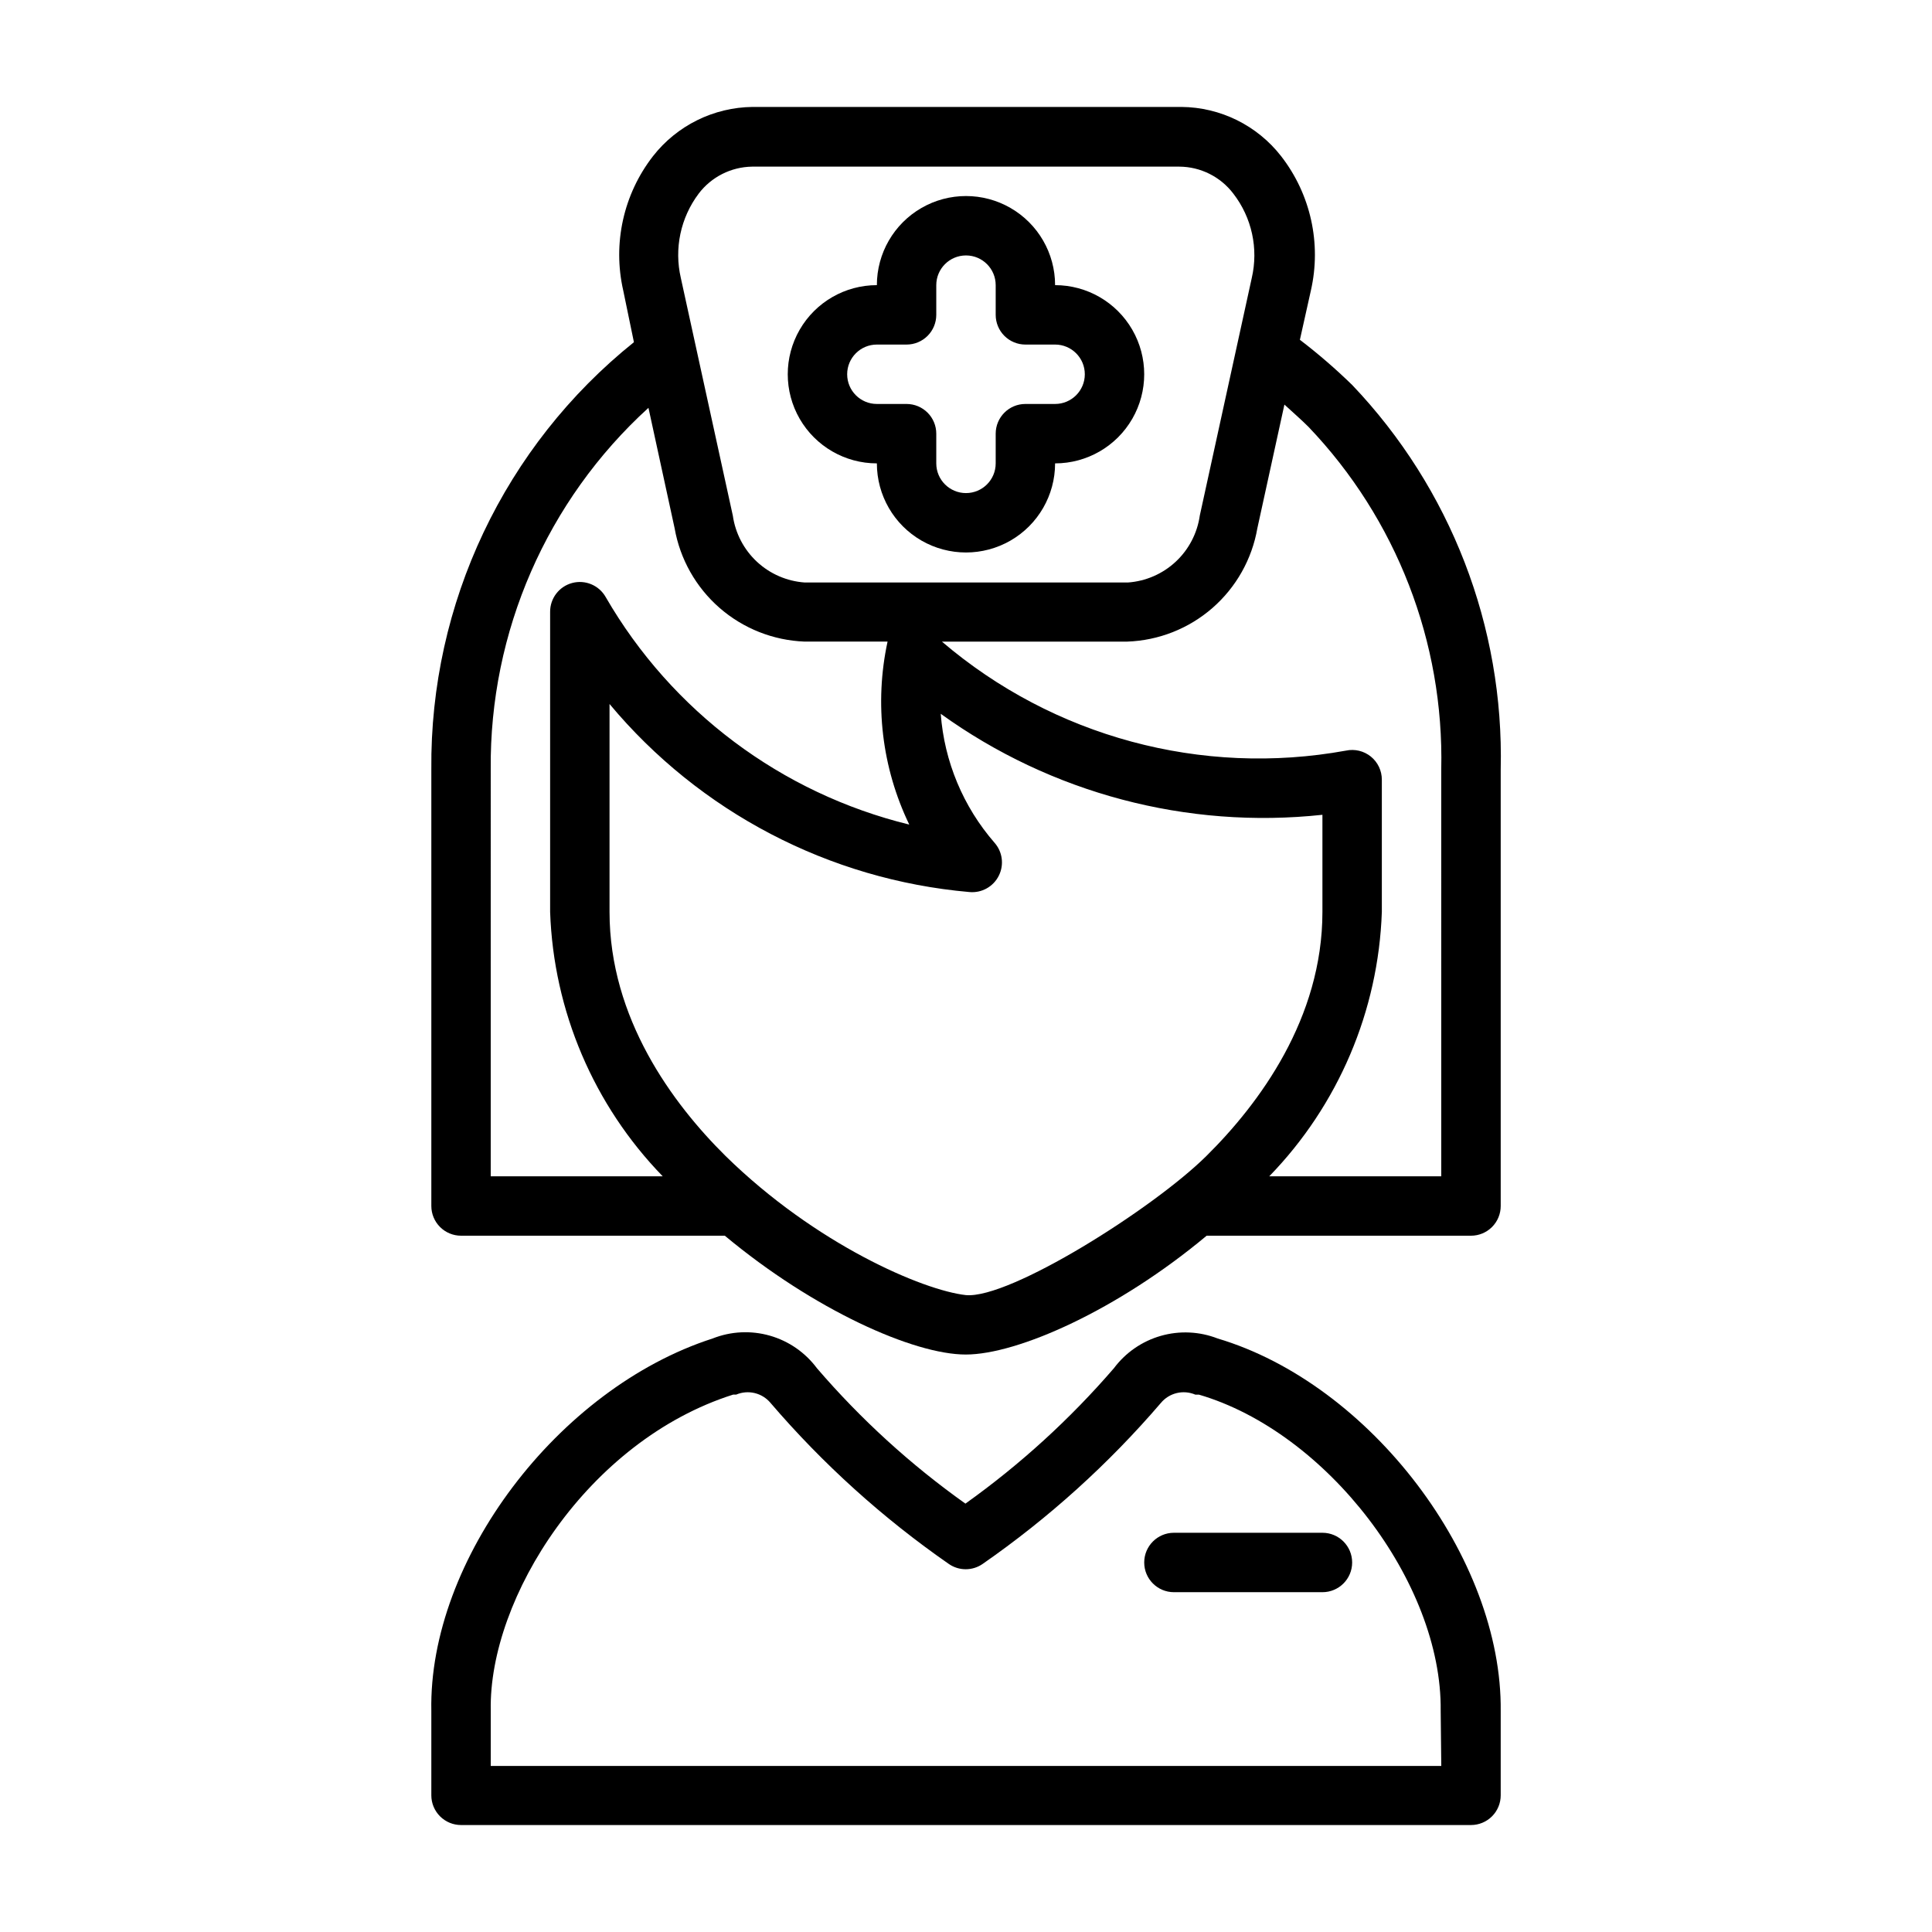
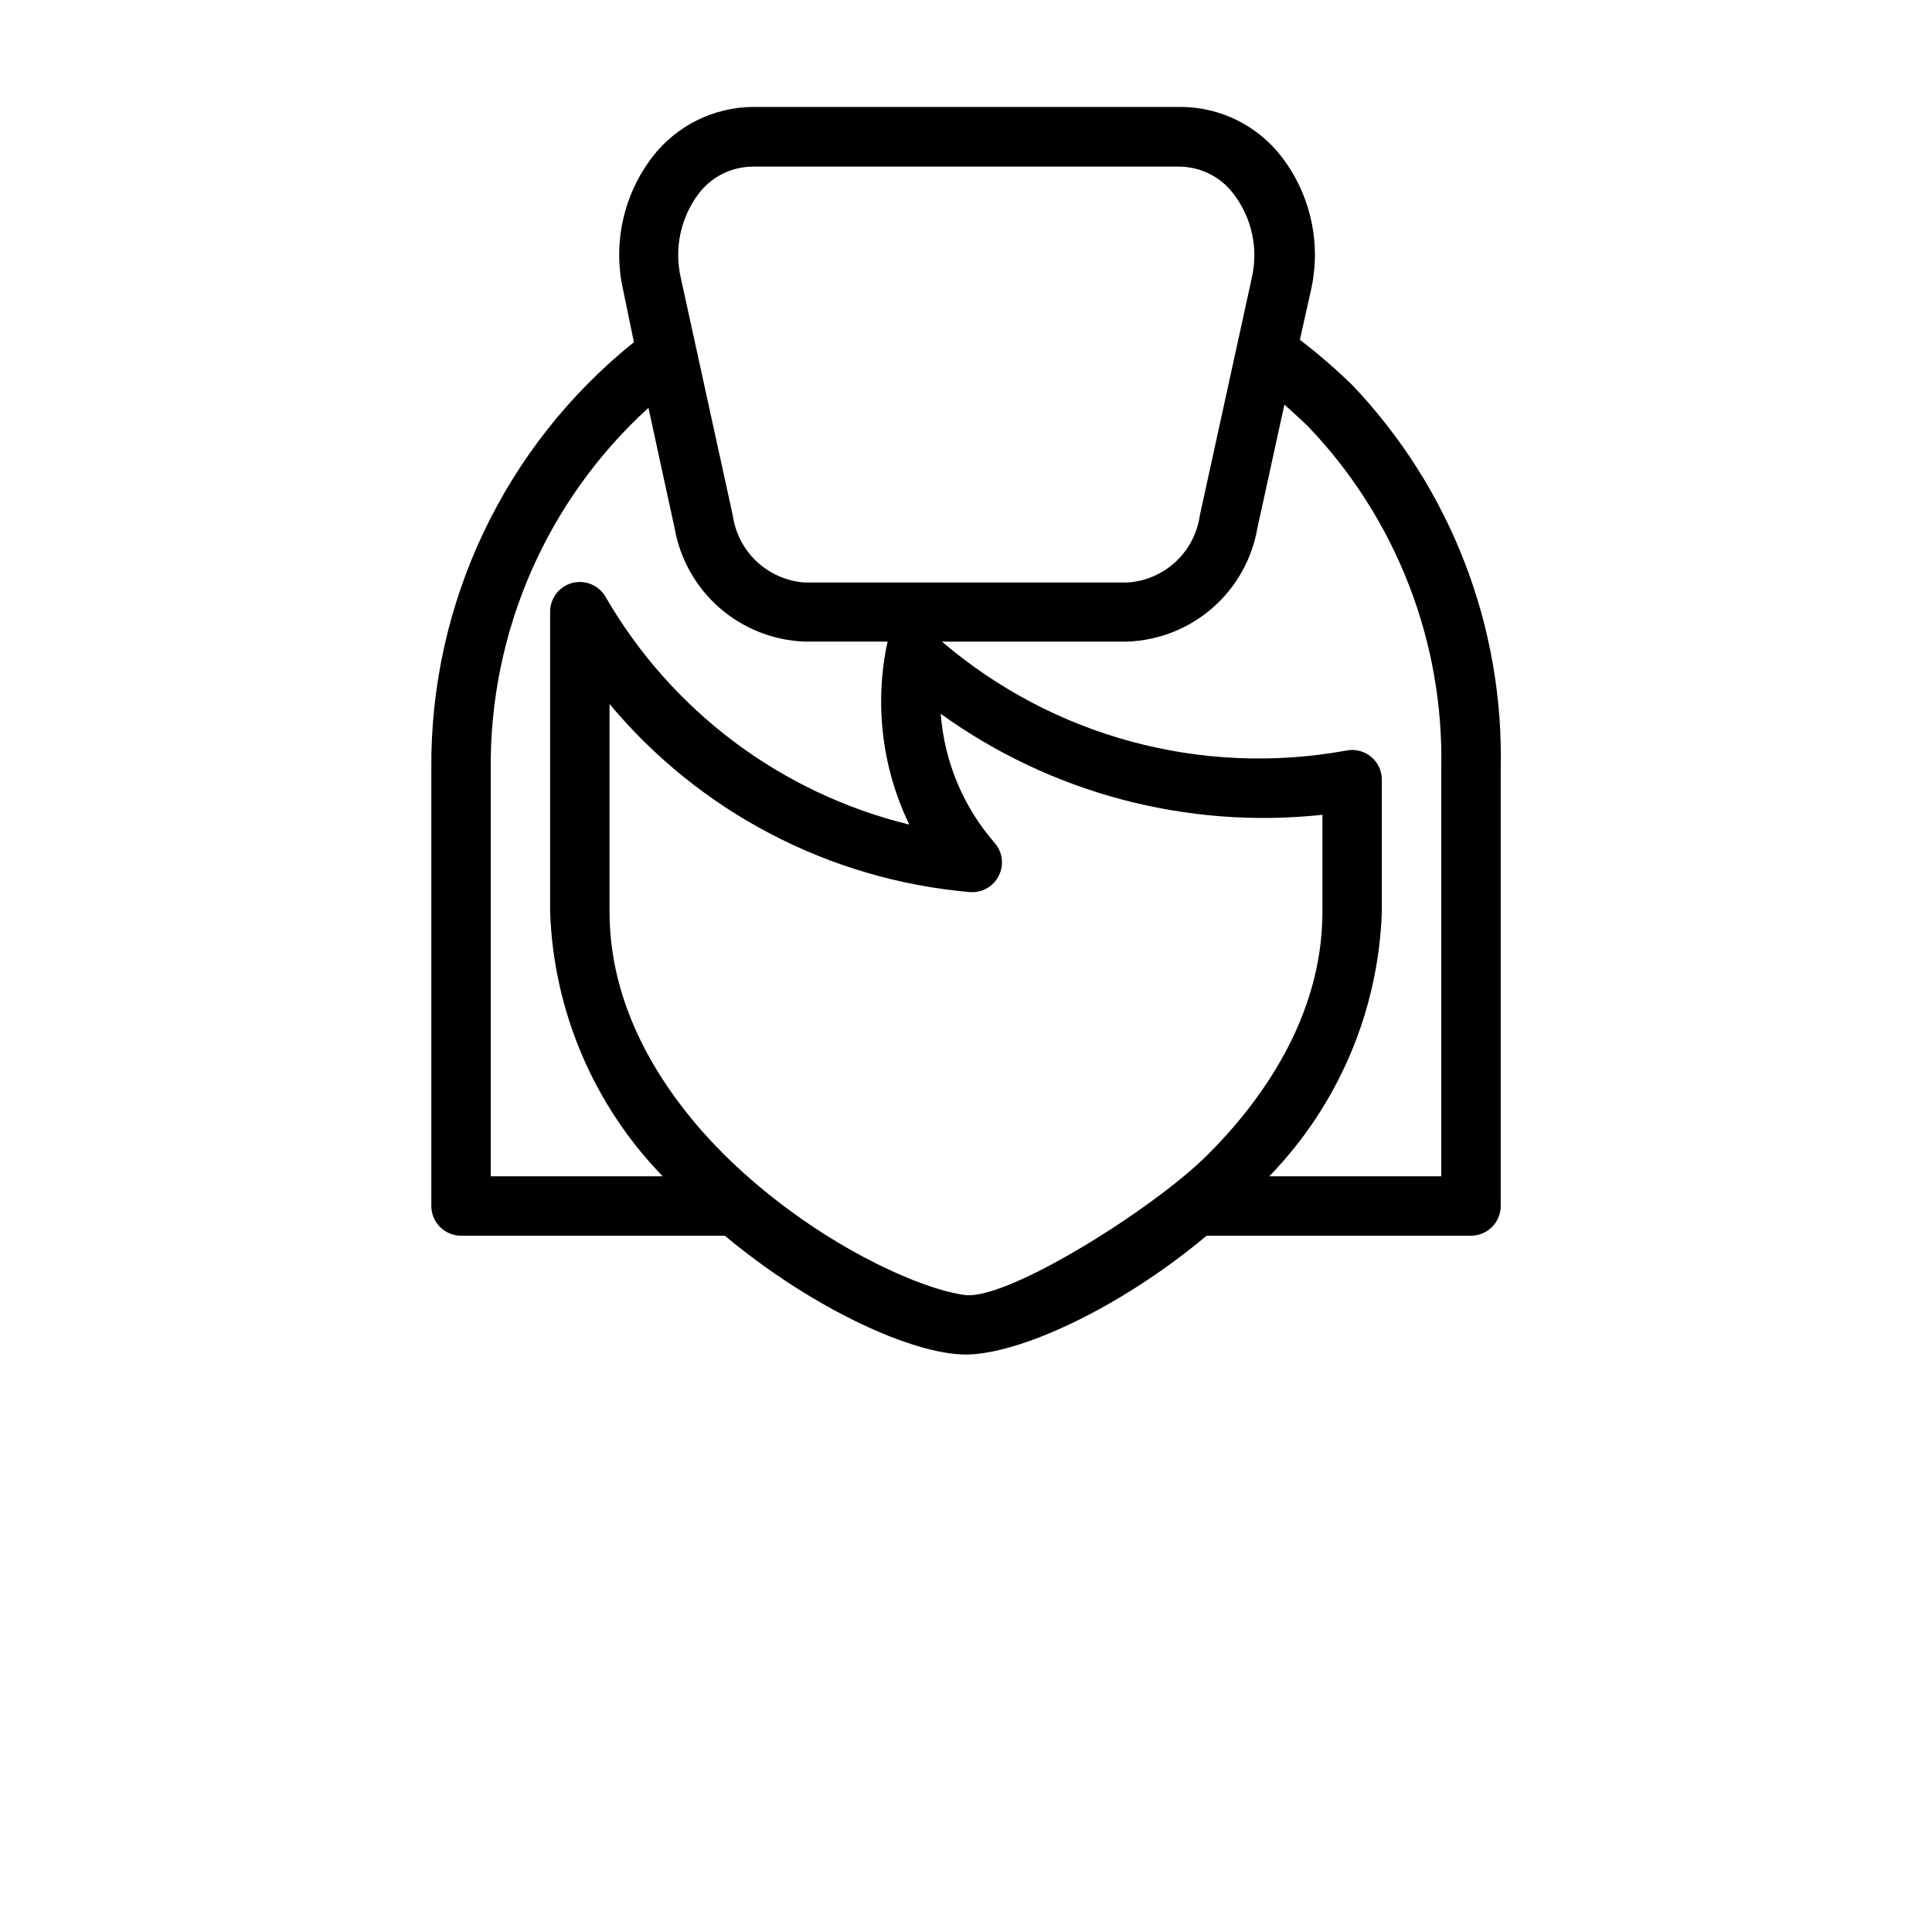
<svg xmlns="http://www.w3.org/2000/svg" fill="#000000" width="800px" height="800px" version="1.1" viewBox="144 144 512 512">
  <g>
    <path d="m502.34 246.02c-4.375-4.266-9-8.262-13.855-11.969l2.914-13.066c2.836-12.441-0.051-25.5-7.875-35.582-6.356-8.172-16.098-12.984-26.449-13.066h-113.59c-10.344 0.105-20.078 4.914-26.449 13.066-7.82 10.082-10.711 23.141-7.871 35.582l2.832 13.699c-34.301 27.508-54.086 69.23-53.688 113.2v115.72c0 2.086 0.832 4.09 2.309 5.566s3.477 2.305 5.566 2.305h69.902c23.617 19.68 50.066 31.488 63.844 31.488s40.305-11.809 63.844-31.488h70.059c2.086 0 4.09-0.828 5.566-2.305s2.305-3.481 2.305-5.566v-115.72c0.895-37.828-13.262-74.465-39.359-101.86zm-173.19-50.699c3.371-4.441 8.598-7.082 14.172-7.16h113.2c5.629 0.027 10.926 2.676 14.328 7.16 4.902 6.344 6.691 14.551 4.879 22.359l-13.777 62.977h0.004c-0.676 4.684-2.93 8.996-6.398 12.219-3.465 3.223-7.934 5.16-12.652 5.492h-85.648c-4.723-0.332-9.188-2.269-12.656-5.492-3.465-3.223-5.723-7.535-6.394-12.219l-13.777-62.977c-1.809-7.785-0.082-15.973 4.723-22.359zm-55.102 152.56c-0.336-36.43 14.867-71.273 41.801-95.805l6.926 31.883c1.438 8.203 5.644 15.664 11.918 21.137 6.277 5.473 14.242 8.625 22.562 8.934h21.965-0.004c-3.539 16.355-1.516 33.422 5.75 48.492-33.918-8.293-62.977-30.074-80.453-60.301-1.77-3.117-5.418-4.648-8.883-3.723-3.465 0.926-5.863 4.074-5.84 7.66v79.508c0.906 26.246 11.539 51.219 29.836 70.062h-45.578zm125.95 139.34c-11.414-1.258-39.832-13.461-63.684-36.84-14.094-13.938-30.781-36.531-30.781-64.711v-55.105c23.883 28.633 58.188 46.566 95.328 49.832 3.289 0.328 6.434-1.434 7.875-4.41 1.391-2.859 0.926-6.277-1.184-8.66-8.309-9.555-13.305-21.535-14.246-34.164 29.262 21.09 65.289 30.625 101.15 26.766v25.742c0 28.184-16.688 50.773-30.781 64.707-14.086 13.934-52.031 37.863-63.68 36.84zm125.95-31.488h-45.582c18.297-18.844 28.93-43.816 29.836-70.062v-35.031c0.008-2.383-1.062-4.641-2.914-6.141-1.852-1.496-4.281-2.078-6.609-1.574-38.215 6.945-77.527-3.664-107.06-28.891h49.121c8.328-0.293 16.297-3.441 22.578-8.918 6.277-5.477 10.48-12.945 11.902-21.152l7.164-32.746c2.125 1.969 4.328 3.856 6.375 5.902 23.293 24.398 35.949 57.043 35.188 90.766z" />
-     <path d="m466.68 498.71c-4.812-1.871-10.102-2.113-15.062-0.691-4.961 1.422-9.32 4.43-12.41 8.562-11.641 13.496-24.855 25.547-39.363 35.895-14.527-10.324-27.742-22.379-39.359-35.895-3.098-4.168-7.484-7.199-12.48-8.621s-10.32-1.16-15.148 0.75c-41.016 13.223-75.336 58.723-74.551 98.715v22.355c0 2.09 0.832 4.09 2.309 5.566 1.477 1.477 3.477 2.305 5.566 2.305h267.65c2.086 0 4.09-0.828 5.566-2.305 1.477-1.477 2.305-3.477 2.305-5.566v-22.277c0.473-40.621-34.559-86.75-75.02-98.793zm59.273 113.28h-251.9v-14.723c-0.551-29.836 25.742-71.477 64.234-83.68h0.789v0.004c3.195-1.363 6.906-0.469 9.129 2.203 13.863 16.172 29.738 30.512 47.234 42.664 2.699 1.875 6.273 1.875 8.973 0 17.496-12.152 33.367-26.492 47.234-42.664 2.223-2.672 5.934-3.566 9.129-2.203h0.945c33.93 9.918 64.473 49.828 64.078 83.758z" />
-     <path d="m455.1 550.2c-4.348 0-7.871 3.527-7.871 7.875 0 4.348 3.523 7.871 7.871 7.871h39.359c4.348 0 7.875-3.523 7.875-7.871 0-4.348-3.527-7.875-7.875-7.875z" />
-     <path d="m376.38 266.8c0 8.438 4.5 16.234 11.809 20.453 7.305 4.215 16.309 4.215 23.613 0 7.309-4.219 11.809-12.016 11.809-20.453 8.438 0 16.234-4.504 20.453-11.809 4.219-7.309 4.219-16.309 0-23.617-4.219-7.305-12.016-11.809-20.453-11.809 0-8.438-4.5-16.23-11.809-20.449-7.305-4.219-16.309-4.219-23.613 0-7.309 4.219-11.809 12.012-11.809 20.449-8.438 0-16.234 4.504-20.453 11.809-4.219 7.309-4.219 16.309 0 23.617 4.219 7.305 12.016 11.809 20.453 11.809zm0-31.488h7.871c2.09 0 4.09-0.828 5.566-2.305 1.477-1.477 2.305-3.481 2.305-5.566v-7.875c0-4.348 3.527-7.871 7.875-7.871s7.871 3.523 7.871 7.871v7.875c0 2.086 0.828 4.09 2.305 5.566 1.477 1.477 3.481 2.305 5.566 2.305h7.871c4.348 0 7.875 3.523 7.875 7.871s-3.527 7.871-7.875 7.871h-7.871c-4.348 0-7.871 3.527-7.871 7.875v7.871c0 4.348-3.523 7.871-7.871 7.871s-7.875-3.523-7.875-7.871v-7.871c0-2.09-0.828-4.094-2.305-5.566-1.477-1.477-3.477-2.309-5.566-2.309h-7.871c-4.348 0-7.871-3.523-7.871-7.871s3.523-7.871 7.871-7.871z" />
  </g>
</svg>